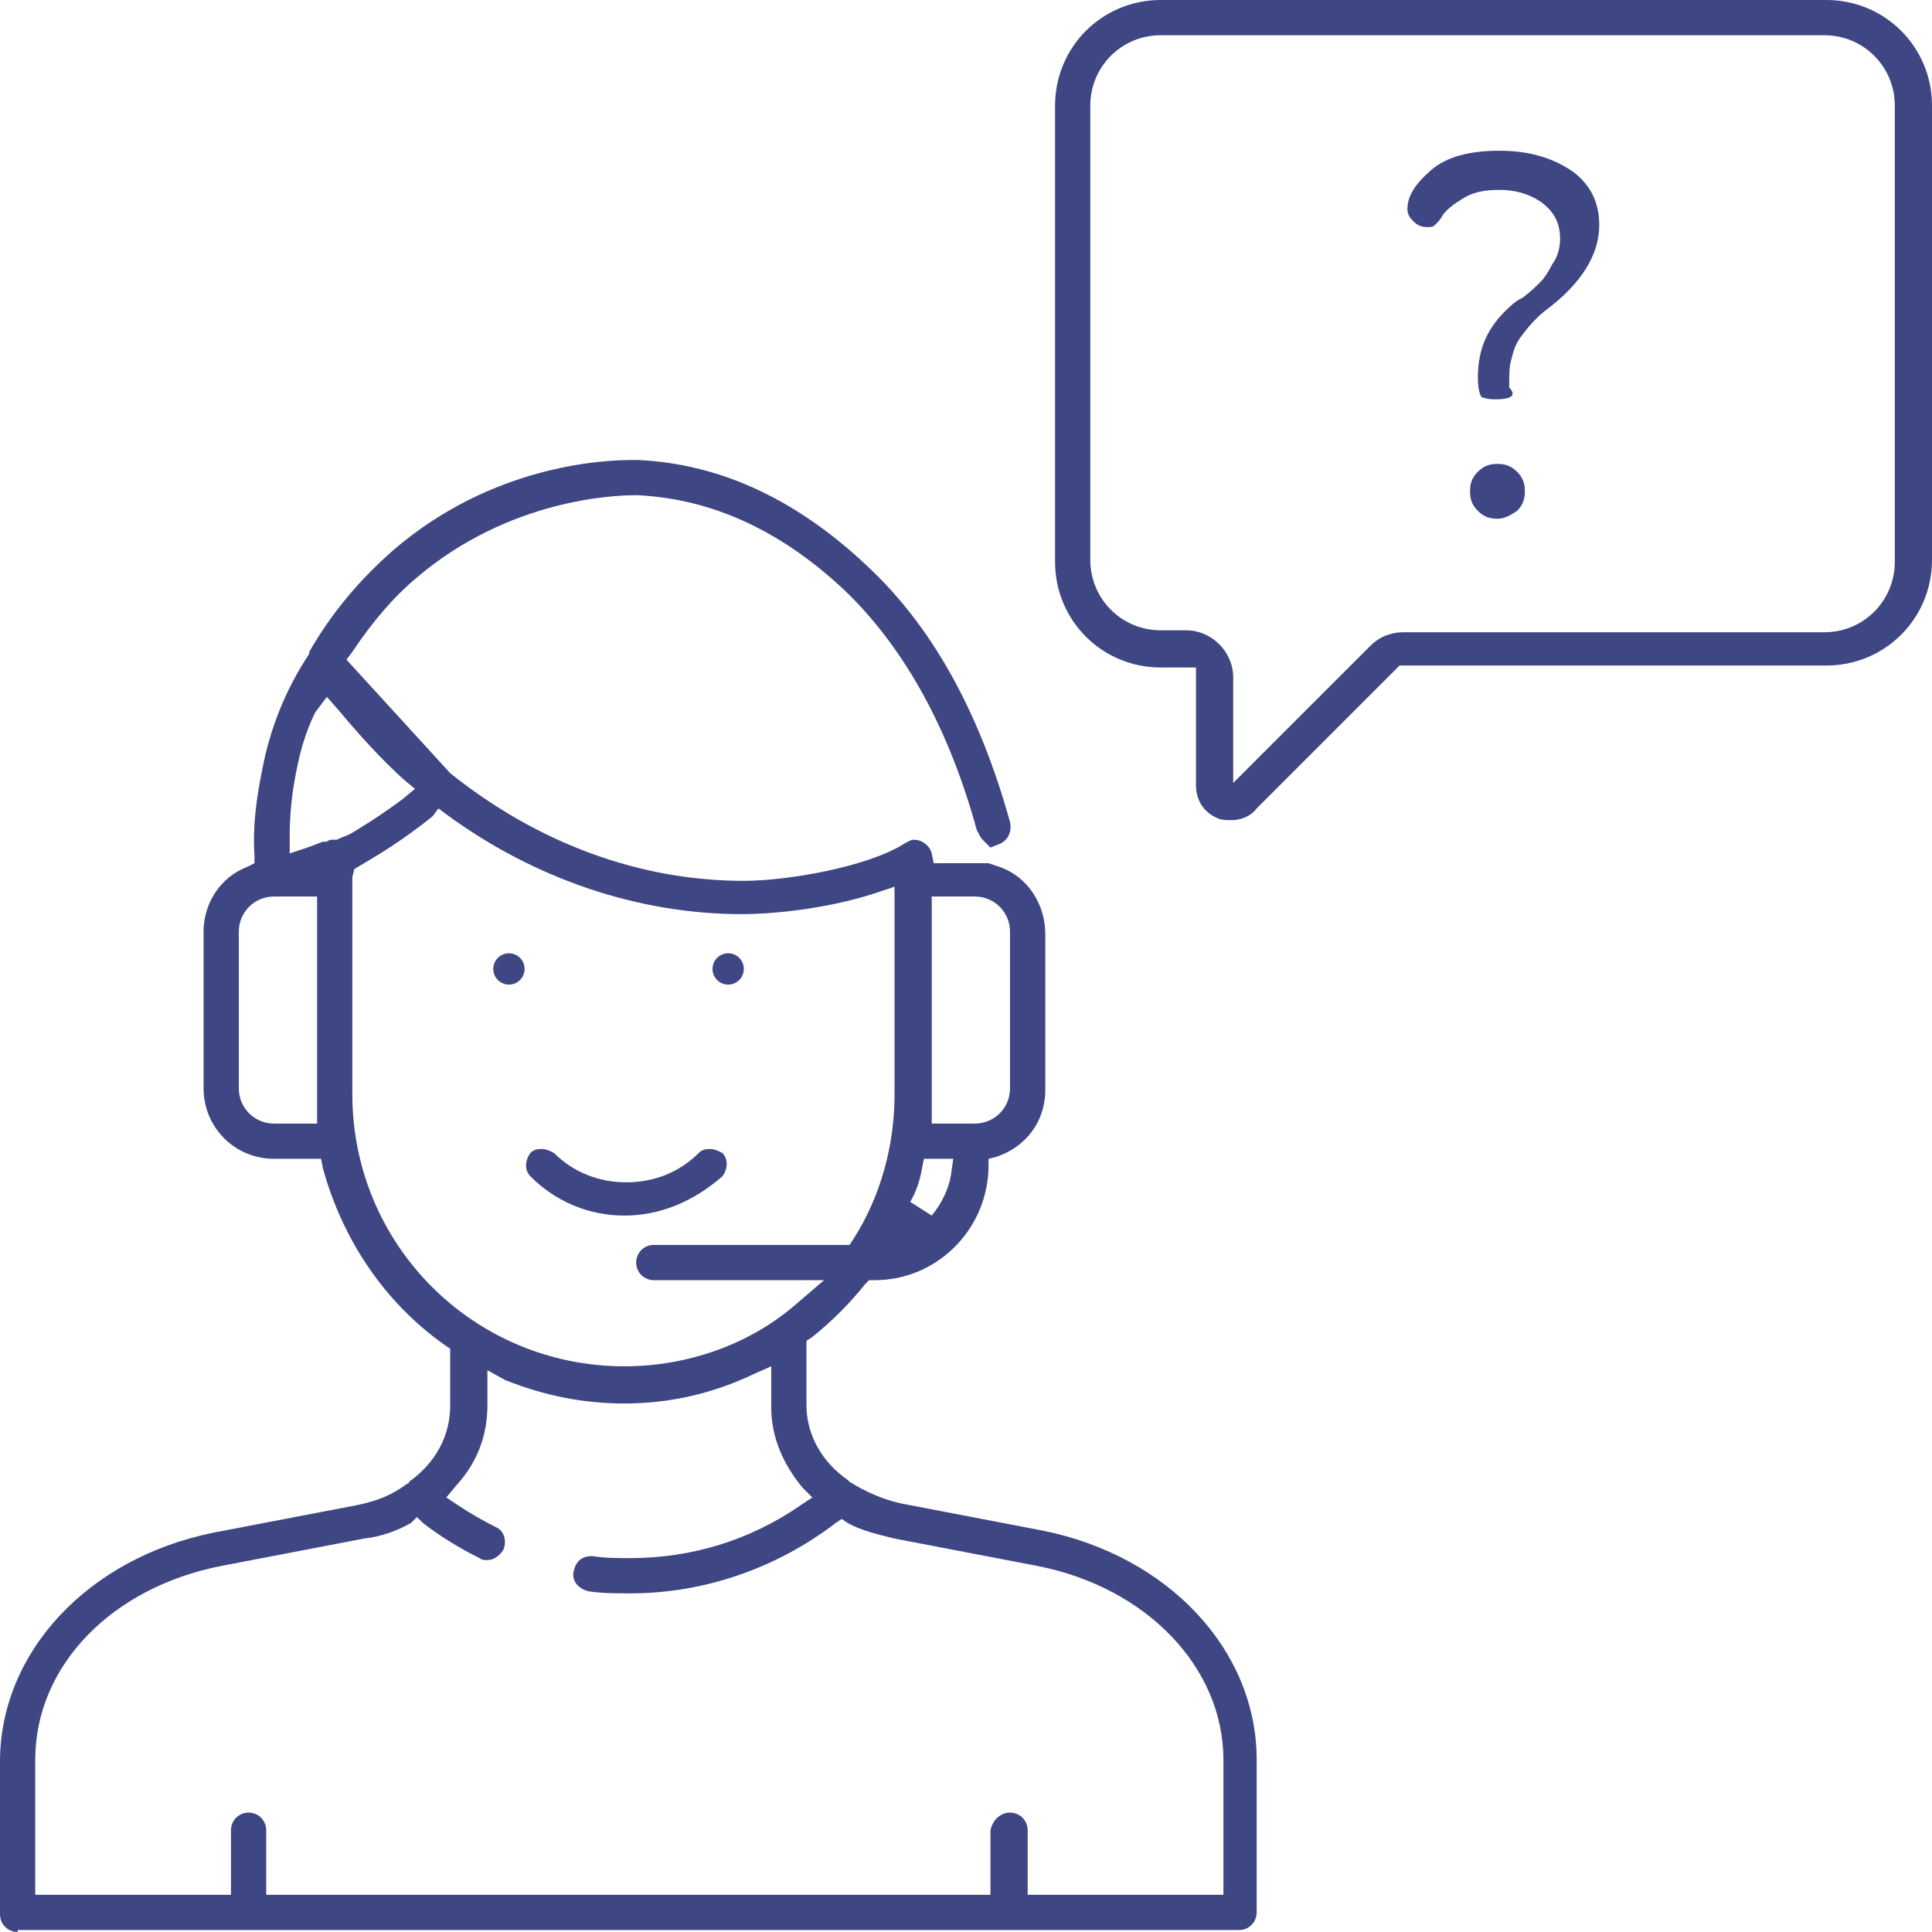
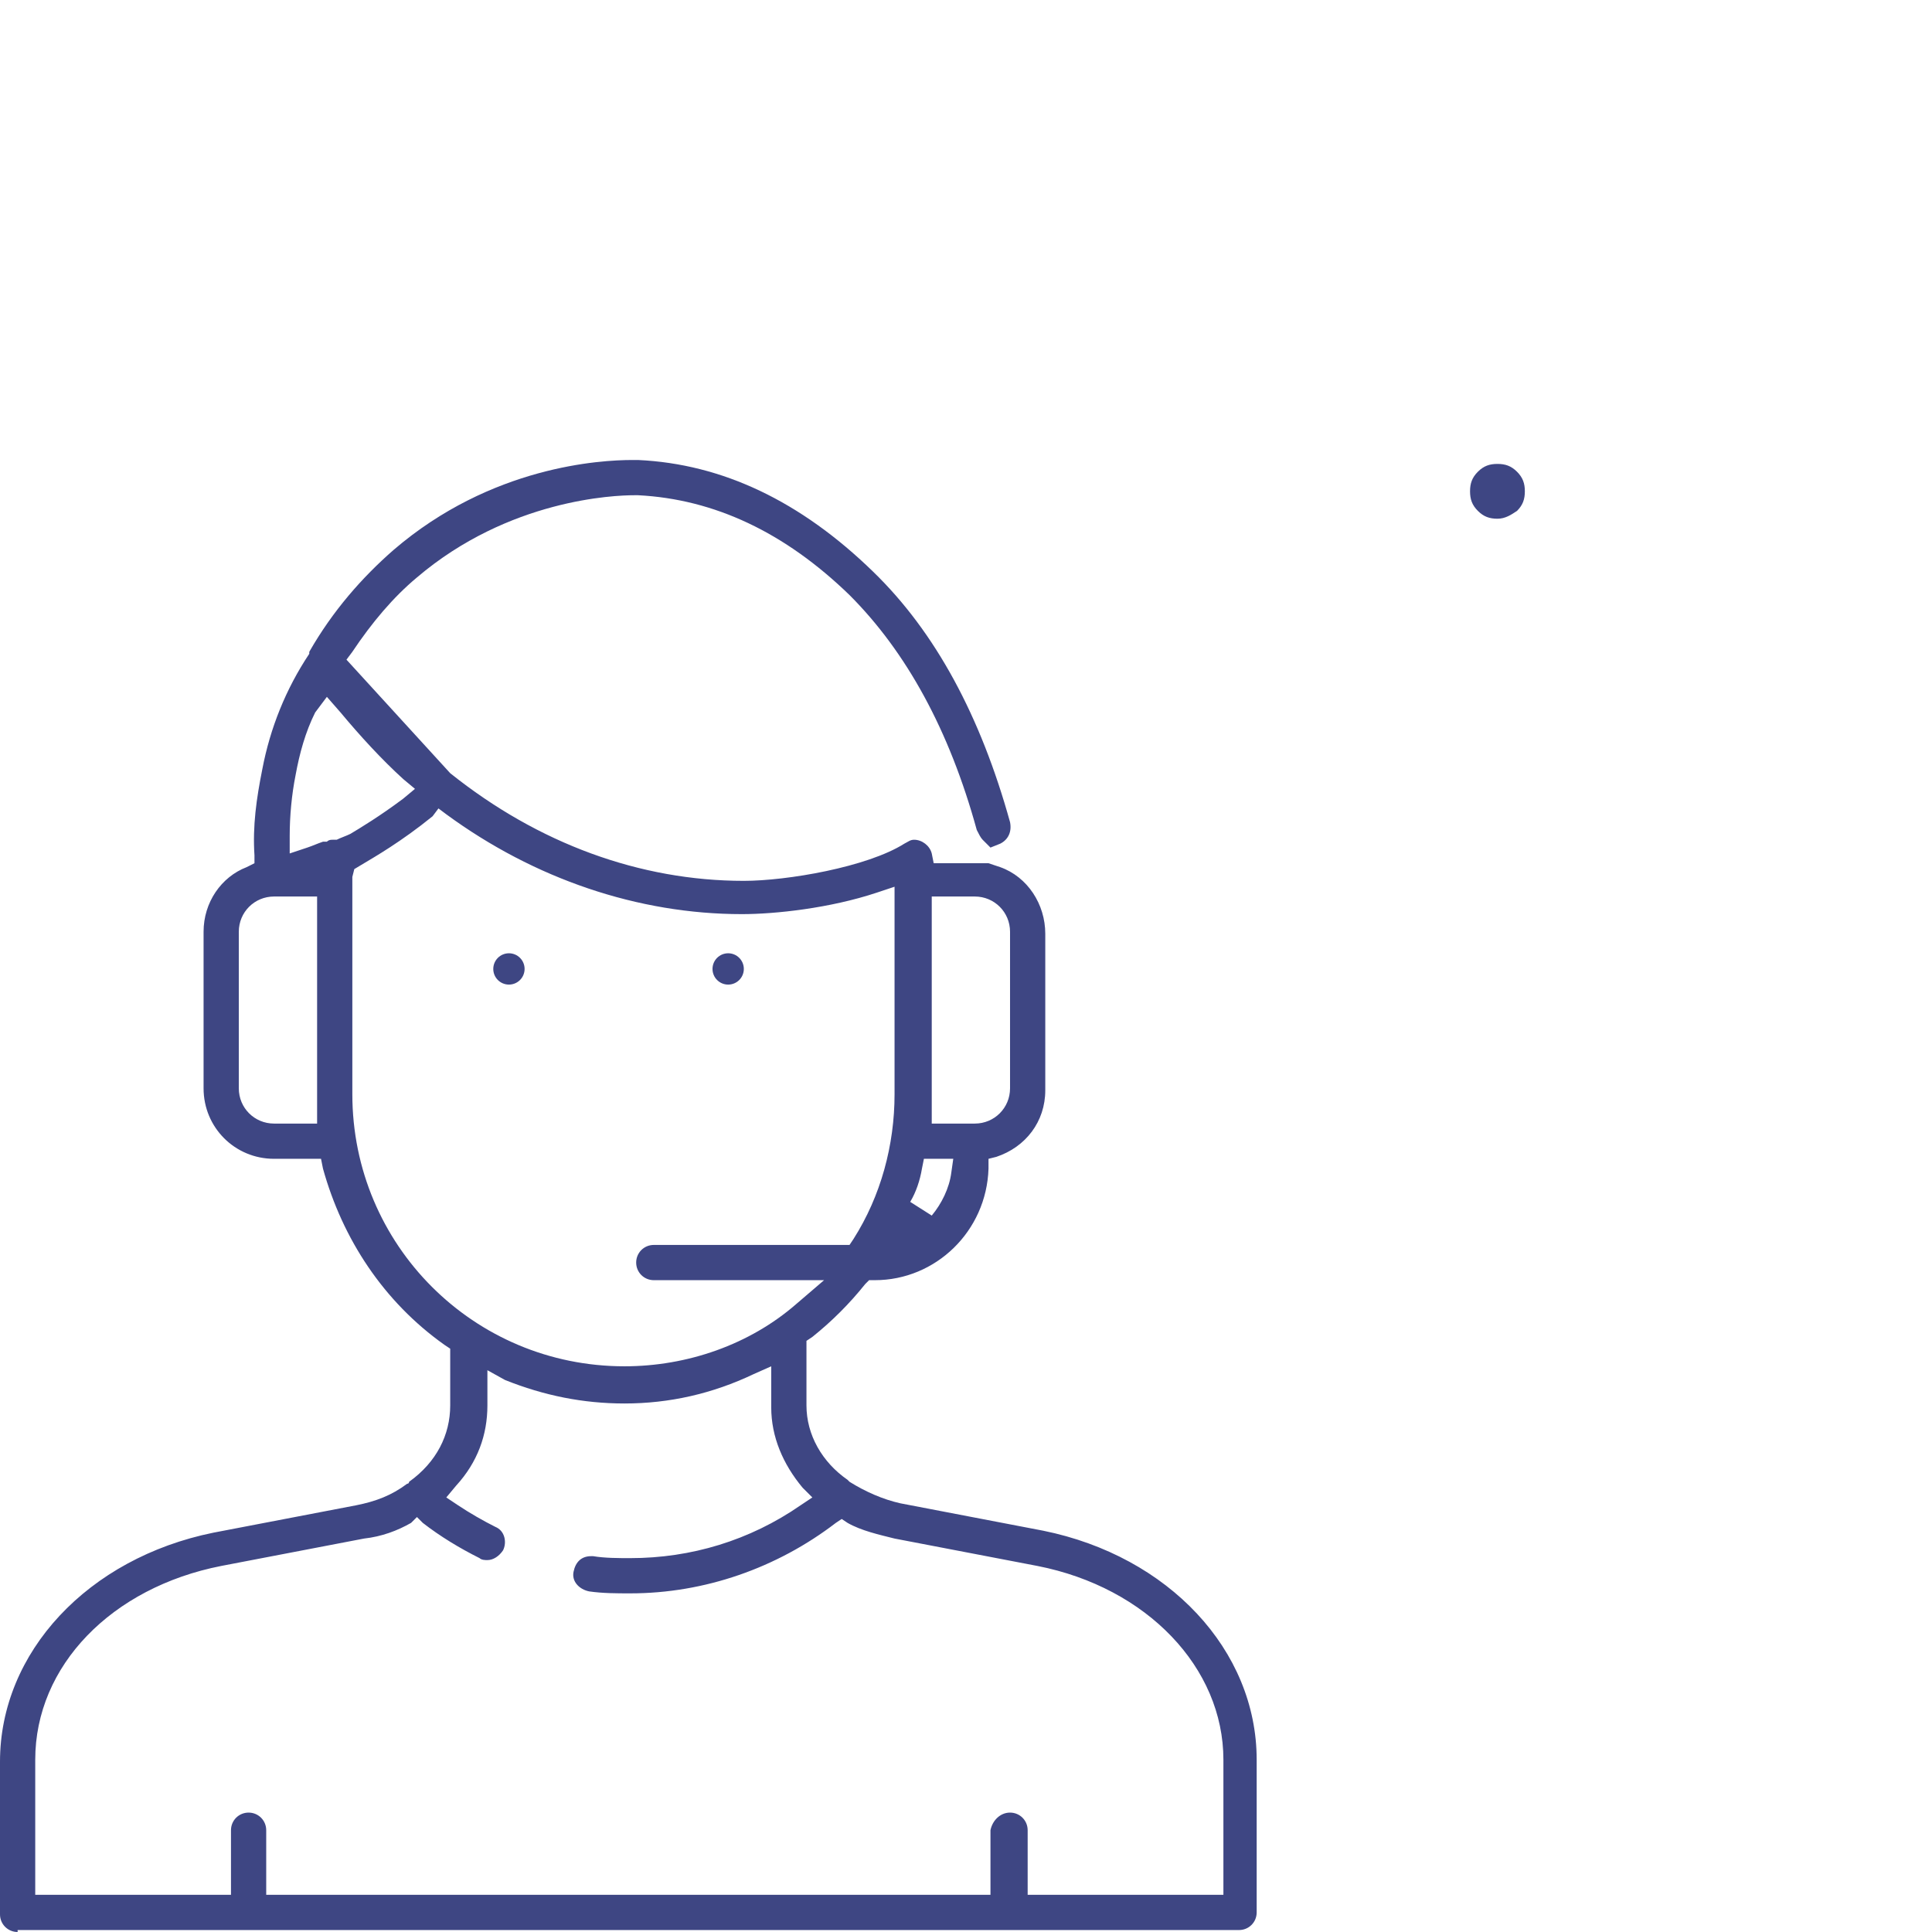
<svg xmlns="http://www.w3.org/2000/svg" version="1.1" id="Layer_1" x="0px" y="0px" viewBox="0 0 98.7 98.7" style="enable-background:new 0 0 98.7 98.7;" xml:space="preserve">
  <style type="text/css">
	.st0{fill:#3E4683;}
</style>
-   <path class="st0" d="M62.9,41.9c-0.2,0-0.5,0-0.7-0.1c-0.7-0.3-1.1-0.9-1.1-1.7v-6h-1.8c-3,0-5.4-2.4-5.4-5.4V5.4  c0-3,2.4-5.4,5.4-5.4h34c3,0,5.4,2.4,5.4,5.4v23.2c0,3-2.4,5.4-5.4,5.4H71.5l-7.3,7.3C63.9,41.7,63.4,41.9,62.9,41.9z M59.3,1.8  c-2,0-3.6,1.6-3.6,3.6v23.2c0,2,1.6,3.6,3.6,3.6h1.3c1.3,0,2.4,1.1,2.4,2.4V40L70,33c0.5-0.5,1.1-0.7,1.7-0.7h21.5  c2,0,3.6-1.6,3.6-3.6V5.4c0-2-1.6-3.6-3.6-3.6H59.3z" />
  <path class="st0" d="M76.5,26.5c-0.4,0-0.7-0.1-1-0.4c-0.3-0.3-0.4-0.6-0.4-1c0-0.4,0.1-0.7,0.4-1c0.3-0.3,0.6-0.4,1-0.4  c0.4,0,0.7,0.1,1,0.4c0.3,0.3,0.4,0.6,0.4,1c0,0.4-0.1,0.7-0.4,1C77.2,26.3,76.9,26.5,76.5,26.5z" />
-   <path class="st0" d="M76.4,20.4c-0.5,0-0.6-0.1-0.7-0.1c0,0-0.2-0.2-0.2-1c0-1.5,0.5-2.6,1.6-3.6c0.1-0.1,0.3-0.3,0.7-0.5  c0.4-0.3,0.7-0.6,0.9-0.8c0.2-0.2,0.4-0.5,0.6-0.9c0.3-0.4,0.4-0.9,0.4-1.3c0-0.8-0.3-1.4-1-1.9c-0.6-0.4-1.3-0.6-2.1-0.6  c-0.7,0-1.3,0.1-1.8,0.4c-0.5,0.3-0.9,0.6-1.1,0.9c-0.1,0.2-0.2,0.3-0.4,0.5c-0.1,0.1-0.2,0.1-0.4,0.1c-0.3,0-0.5-0.1-0.7-0.3  c-0.1-0.1-0.3-0.3-0.3-0.6c0-0.7,0.4-1.3,1.2-2c0.8-0.7,2-1,3.5-1c1.6,0,2.8,0.4,3.8,1.1c0.9,0.7,1.3,1.6,1.3,2.7  c0,1.5-0.9,3-2.8,4.4c-0.5,0.4-0.9,0.9-1.2,1.3c-0.3,0.4-0.4,0.8-0.5,1.2c-0.1,0.3-0.1,0.8-0.1,1.4C77.4,20.1,77.4,20.4,76.4,20.4z" />
  <path class="st0" d="M0.9,98.7c-0.5,0-0.9-0.4-0.9-0.9v-7.8c0-5.6,4.5-10.4,10.9-11.7l7.3-1.4c1-0.2,1.8-0.5,2.6-1.1  c0.1,0,0.1-0.1,0.1-0.1c1.4-1,2.1-2.4,2.1-3.9v-2.9l-0.3-0.2c-3.1-2.2-5.2-5.4-6.2-9l-0.1-0.5H14c-2,0-3.6-1.6-3.6-3.6v-8  c0-1.5,0.9-2.8,2.2-3.3l0.4-0.2l0-0.4c-0.1-1.5,0.1-2.9,0.4-4.4c0.4-2.1,1.2-4.1,2.4-5.9l0-0.1c1.2-2.1,2.7-3.8,4.3-5.2  c5-4.3,10.6-4.6,12.2-4.6c0.2,0,0.3,0,0.3,0c4.3,0.2,8.3,2.1,12,5.7c3.2,3.1,5.5,7.4,7,12.8c0.1,0.5-0.1,0.9-0.5,1.1l-0.5,0.2  l-0.4-0.4c-0.1-0.1-0.2-0.3-0.3-0.5c-1.4-5.1-3.6-9.1-6.5-12c-3.3-3.2-6.9-4.9-10.8-5.1c0,0-0.1,0-0.2,0c-1,0-6.4,0.2-11.1,4.2  c-1.2,1-2.3,2.3-3.3,3.8l-0.3,0.4l5.3,5.8c4.5,3.6,9.7,5.5,15,5.5c2.2,0,6.3-0.7,8.2-1.9c0.2-0.1,0.3-0.2,0.5-0.2  c0.4,0,0.8,0.3,0.9,0.7l0.1,0.5h2.8l0.6,0.2c1.4,0.5,2.3,1.9,2.3,3.4v8c0,1.6-1,2.9-2.5,3.4l-0.4,0.1l0,0.5  c-0.1,3.2-2.7,5.7-5.8,5.7l-0.3,0l-0.2,0.2c-0.8,1-1.7,1.9-2.7,2.7l-0.3,0.2v3.3c0,1.5,0.8,2.9,2.1,3.8c0.1,0.1,0.1,0.1,0.1,0.1  c0.8,0.5,1.7,0.9,2.6,1.1l7.3,1.4c6.4,1.3,10.9,6.1,10.9,11.7v7.8c0,0.5-0.4,0.9-0.9,0.9H0.9z M51.6,92.6c0.5,0,0.9,0.4,0.9,0.9v3.3  h10v-6.9c0-4.7-3.9-8.8-9.5-9.9l-7.3-1.4c-0.8-0.2-1.7-0.4-2.4-0.8L43,77.6l-0.3,0.2c-3,2.3-6.7,3.6-10.5,3.6c-0.7,0-1.4,0-2.1-0.1  c-0.5-0.1-0.9-0.5-0.8-1c0.1-0.5,0.4-0.8,0.9-0.8c0,0,0.1,0,0.1,0c0.6,0.1,1.3,0.1,1.9,0.1c3.1,0,6.1-0.9,8.7-2.7l0.6-0.4L41,76  c-1-1.2-1.6-2.6-1.6-4.1v-2.1l-0.9,0.4c-2.1,1-4.3,1.5-6.6,1.5c-2.1,0-4.1-0.4-6.1-1.2L24.9,70v1.8c0,1.5-0.5,2.9-1.6,4.1l-0.5,0.6  l0.6,0.4c0.6,0.4,1.3,0.8,1.9,1.1c0.5,0.2,0.6,0.8,0.4,1.2c-0.2,0.3-0.5,0.5-0.8,0.5c-0.1,0-0.3,0-0.4-0.1c-1-0.5-2-1.1-2.9-1.8  l-0.3-0.3L21,77.8c-0.7,0.4-1.5,0.7-2.4,0.8l-7.3,1.4c-5.6,1.1-9.5,5.1-9.5,9.9v6.9h10v-3.3c0-0.5,0.4-0.9,0.9-0.9s0.9,0.4,0.9,0.9  v3.3h37v-3.3C50.7,93,51.1,92.6,51.6,92.6z M22.1,41.7c-1.6,1.3-3,2.1-3.5,2.4l-0.5,0.3L18,44.8v11.1c0,7.7,6.2,13.9,13.9,13.9  c3.2,0,6.4-1.1,8.8-3.2l1.4-1.2h-8.7c-0.5,0-0.9-0.4-0.9-0.9c0-0.5,0.4-0.9,0.9-0.9h10l0.2-0.3c1.4-2.2,2.1-4.8,2.1-7.4V45.3  l-0.9,0.3c-2.4,0.8-5.2,1.1-6.9,1.1c-5.3,0-10.6-1.8-15.1-5.1l-0.4-0.3L22.1,41.7z M47.1,59.7c-0.1,0.6-0.3,1.2-0.6,1.7l1.1,0.7  c0.5-0.6,0.9-1.4,1-2.2l0.1-0.7h-1.5L47.1,59.7z M47.6,57.4h2.2c1,0,1.8-0.8,1.8-1.8v-8c0-1-0.8-1.8-1.8-1.8h-2.2V57.4z M14,45.8  c-1,0-1.8,0.8-1.8,1.8v8c0,1,0.8,1.8,1.8,1.8h2.2l0-11.6H14z M16.1,36.4c-0.5,1-0.8,2.1-1,3.2c-0.2,1-0.3,2.1-0.3,3.1l0,0.9l0.9-0.3  c0.3-0.1,0.5-0.2,0.8-0.3l0.1,0l0.1,0c0.1-0.1,0.2-0.1,0.3-0.1l0.1,0l0.1,0c0.2-0.1,0.5-0.2,0.7-0.3c0.5-0.3,1.5-0.9,2.7-1.8  l0.6-0.5l-0.6-0.5c-1.1-1-2.2-2.2-3.2-3.4l-0.7-0.8L16.1,36.4z" />
-   <path class="st0" d="M31.9,62.1c-1.8,0-3.5-0.7-4.8-2c-0.3-0.3-0.3-0.8,0-1.2c0.2-0.2,0.4-0.2,0.6-0.2s0.4,0.1,0.6,0.2  c1,1,2.3,1.5,3.7,1.5s2.7-0.5,3.7-1.5c0.2-0.2,0.4-0.2,0.6-0.2c0.2,0,0.4,0.1,0.6,0.2c0.3,0.3,0.3,0.8,0,1.2  C35.4,61.4,33.7,62.1,31.9,62.1z" />
  <circle class="st0" cx="26" cy="49.5" r="0.8" />
  <circle class="st0" cx="37.2" cy="49.5" r="0.8" />
</svg>